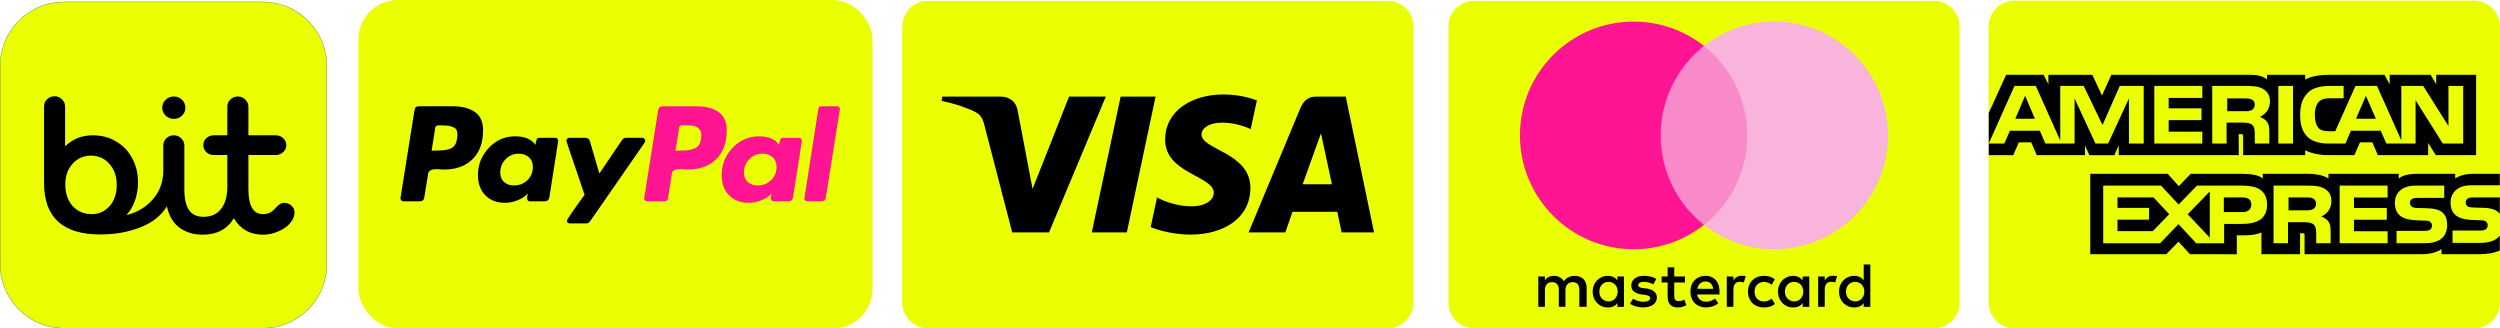
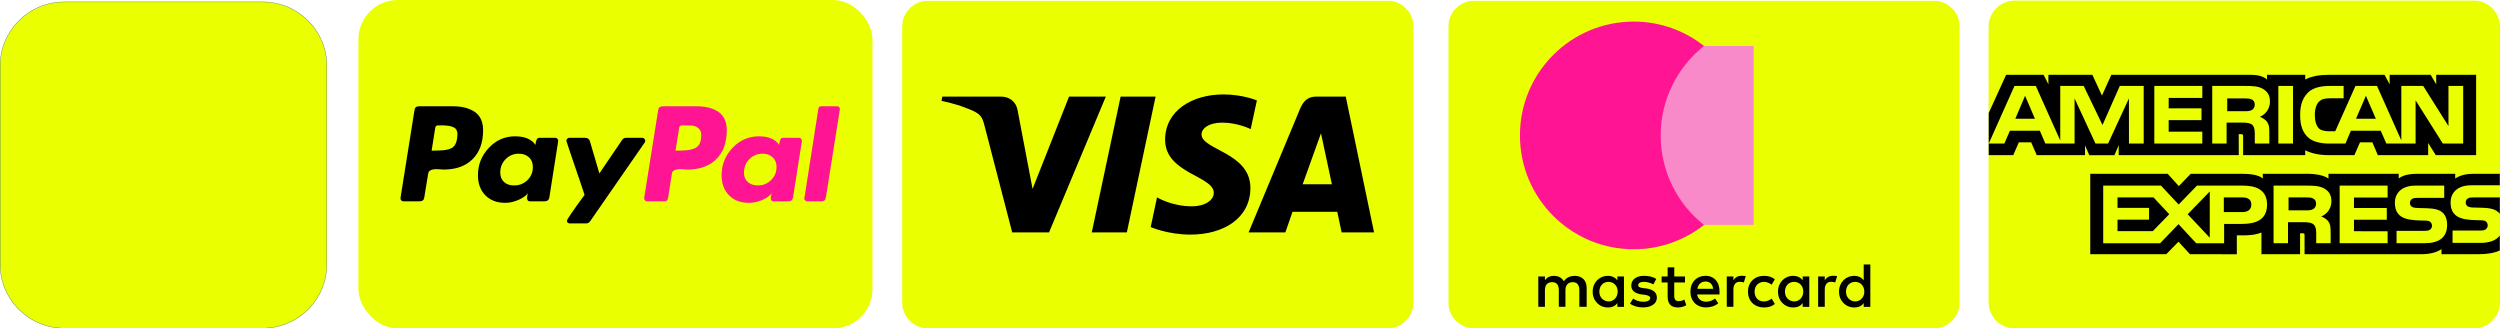
<svg xmlns="http://www.w3.org/2000/svg" viewBox="0 0 3812.81 500.92" data-name="Layer 1" id="Layer_1">
  <defs>
    <style>
      .cls-1 {
        mask: url(#mask-1);
      }

      .cls-2, .cls-3 {
        fill: #eaff00;
      }

      .cls-3 {
        stroke: #00353b;
        stroke-width: .38px;
      }

      .cls-4 {
        fill: #fff;
      }

      .cls-5 {
        mask: url(#mask);
      }

      .cls-6 {
        fill: #f9b4dc;
      }

      .cls-7 {
        fill: #ff1493;
      }

      .cls-8 {
        fill: #f98ac9;
      }
    </style>
    <mask maskUnits="userSpaceOnUse" height="500" width="780" y=".92" x="1375.81" id="mask">
      <g data-name="mask0 3 44" id="mask0_3_44">
        <path d="M2155.81.92h-780v500h780V.92Z" class="cls-4" />
      </g>
    </mask>
    <mask maskUnits="userSpaceOnUse" height="500" width="780" y=".92" x="2208.81" id="mask-1">
      <g data-name="mask1 3 44" id="mask1_3_44">
        <path d="M2988.81.92h-780v500h780V.92Z" class="cls-4" />
      </g>
    </mask>
  </defs>
  <rect ry="60" rx="60" height="500.92" width="784.04" x="546.61" class="cls-2" />
  <path d="M3072.81.92h700c22.09,0,40,17.91,40,40v420c0,22.09-17.91,40-40,40h-700c-22.09,0-40-17.91-40-40V40.92c0-22.09,17.91-40,40-40Z" class="cls-2" />
  <path d="M3033.06,236.61h37.44l8.45-19.51h18.9l8.42,19.51h73.66v-14.92l6.58,14.98h38.24l6.58-15.2v15.14h183.08l-.09-32.03h3.55c2.47.08,3.2.3,3.2,4.23v27.8h94.69v-7.46c7.64,3.92,19.52,7.46,35.15,7.46h39.83l8.53-19.51h18.9l8.34,19.51h76.76v-18.53l11.63,18.53h61.51v-122.51h-60.88v14.47l-8.52-14.47h-62.47v14.47l-7.83-14.47h-84.38c-14.12,0-26.54,1.89-36.57,7.15v-7.15h-58.23v7.15c-6.38-5.43-15.08-7.15-24.75-7.15h-212.74l-14.27,31.64-14.66-31.64h-67.01v14.47l-7.36-14.47h-57.14l-26.54,58.25v64.26h0ZM3269.4,218.94h-22.46l-.08-68.79-31.78,68.79h-19.24l-31.86-68.85v68.85h-44.57l-8.42-19.59h-45.62l-8.51,19.59h-23.8l39.24-87.84h32.56l37.27,83.16v-83.16h35.76l28.68,59.59,26.35-59.59h36.48v87.84ZM3103.5,181.11l-15-35.02-14.91,35.02h29.91ZM3358.8,218.93h-73.2v-87.84h73.2v18.29h-51.29v15.83h50.06v18.01h-50.06v17.54h51.29v18.17ZM3461.96,154.75c0,14-9.75,21.24-15.44,23.41,4.8,1.75,8.89,4.84,10.84,7.4,3.1,4.37,3.63,8.27,3.63,16.12v17.26h-22.1l-.09-11.08c0-5.28.53-12.89-3.45-17.11-3.21-3.09-8.09-3.76-15.98-3.76h-23.52v31.95h-21.91v-87.84h50.4c11.2,0,19.45.28,26.53,4.21,6.94,3.92,11.09,9.65,11.09,19.45ZM3434.26,167.8c-3.01,1.75-6.57,1.81-10.84,1.81h-26.62v-19.51h26.99c3.81,0,7.8.16,10.39,1.58,2.84,1.28,4.6,4,4.6,7.76s-1.67,6.93-4.52,8.35ZM3497.11,218.93h-22.36v-87.84h22.36v87.84ZM3756.67,218.93h-31.06l-41.53-65.93v65.93h-44.63l-8.53-19.59h-45.52l-8.27,19.59h-25.65c-10.64,0-24.13-2.26-31.77-9.72-7.7-7.46-11.71-17.56-11.71-33.53,0-13.03,2.4-24.94,11.82-34.35,7.08-7.01,18.18-10.24,33.28-10.24h21.21v18.82h-20.77c-8,0-12.51,1.14-16.86,5.2-3.74,3.7-6.3,10.69-6.3,19.9s1.95,16.2,6.02,20.63c3.38,3.48,9.51,4.53,15.27,4.53h9.85l30.88-69.08h32.84l37.1,83.08v-83.08h33.36l38.52,61.17v-61.17h22.45v87.83ZM3623.47,181.11l-15.17-35.02-15.08,35.02h30.25ZM3812.51,359.19c-5.32,7.46-15.7,11.24-29.74,11.24h-42.32v-18.84h42.15c4.18,0,7.11-.53,8.87-2.17,1.66-1.47,2.6-3.55,2.59-5.73,0-2.56-1.06-4.59-2.68-5.81-1.59-1.34-3.9-1.95-7.72-1.95-20.57-.67-46.24.61-46.24-27.19,0-12.74,8.44-26.16,31.43-26.16h43.65v-17.48h-40.55c-12.24,0-21.13,2.81-27.43,7.17v-7.17h-59.98c-9.6,0-20.86,2.28-26.18,7.17v-7.17h-107.12v7.17c-8.53-5.89-22.91-7.17-29.55-7.17h-70.66v7.17c-6.74-6.26-21.74-7.17-30.88-7.17h-79.08l-18.09,18.76-16.95-18.76h-118.13v122.59h115.9l18.64-19.06,17.57,19.06,71.44.06v-28.84h7.02c9.48.14,20.66-.23,30.52-4.31v33.08h58.93v-31.95h2.84c3.63,0,3.99.14,3.99,3.61v28.33h179.01c11.36,0,23.24-2.79,29.82-7.85v7.85h56.78c11.82,0,23.36-1.59,32.14-5.65v-22.84h.01ZM3457.57,312.04c0,24.41-19.01,29.45-38.16,29.45h-27.34v29.47h-42.59l-26.99-29.09-28.04,29.09h-86.8v-87.86h88.13l26.96,28.8,27.88-28.8h70.02c17.39,0,36.93,4.61,36.93,28.94ZM3283.35,352.47h-53.88v-17.48h48.11v-17.93h-48.11v-15.97h54.94l23.97,25.6-25.03,25.78ZM3370.16,362.53l-33.65-35.79,33.65-34.65v70.44ZM3419.92,323.47h-28.32v-22.37h28.57c7.91,0,13.4,3.09,13.4,10.77s-5.23,11.6-13.65,11.6ZM3568.28,283.09h73.13v18.17h-51.31v15.97h50.06v17.93h-50.06v17.48l51.31.08v18.23h-73.14v-87.86ZM3540.16,330.12c4.87,1.73,8.86,4.82,10.73,7.38,3.1,4.29,3.54,8.29,3.63,16.04v17.42h-22v-10.99c0-5.29.53-13.11-3.54-17.2-3.2-3.15-8.09-3.9-16.08-3.9h-23.42v32.09h-22.02v-87.86h50.59c11.1,0,19.18.47,26.37,4.15,6.92,4,11.27,9.49,11.27,19.51,0,14.02-9.77,21.18-15.53,23.37ZM3527.77,319.02c-2.93,1.67-6.55,1.81-10.82,1.81h-26.62v-19.73h26.98c3.9,0,7.81.08,10.46,1.59,2.84,1.42,4.54,4.15,4.54,7.9s-1.7,6.79-4.54,8.43ZM3725.59,324.61c4.27,4.23,6.56,9.57,6.56,18.61,0,18.9-12.33,27.72-34.43,27.72h-42.68v-18.84h42.51c4.16,0,7.1-.52,8.95-2.17,1.51-1.36,2.59-3.33,2.59-5.73,0-2.56-1.17-4.59-2.68-5.81-1.67-1.34-3.98-1.95-7.8-1.95-20.49-.67-46.16.61-46.16-27.19,0-12.74,8.36-26.16,31.33-26.16h43.94v18.7h-40.2c-3.99,0-6.58.14-8.78,1.59-2.4,1.42-3.29,3.53-3.29,6.32,0,3.31,2.04,5.57,4.79,6.55,2.32.77,4.8.99,8.53.99l11.8.31c11.89.28,20.06,2.25,25.02,7.07ZM3812.55,301.09h-39.94c-3.99,0-6.64.14-8.87,1.59-2.31,1.42-3.2,3.53-3.2,6.32,0,3.31,1.95,5.57,4.79,6.54,2.31.77,4.79,1,8.44,1l11.88.3c11.98.28,19.98,2.26,24.86,7.07.89.67,1.42,1.42,2.03,2.17v-25h.01Z" />
  <g class="cls-5">
    <g>
      <path d="M1415.81.92h700c22.09,0,40,17.91,40,40v420c0,22.09-17.91,40-40,40h-700c-22.09,0-40-17.91-40-40V40.92c0-22.09,17.91-40,40-40Z" class="cls-2" />
      <path d="M1865.63,144.03c-46.83,0-88.69,24.28-88.69,69.15,0,51.45,74.23,55,74.23,80.85,0,10.88-12.46,20.62-33.76,20.62-30.22,0-52.81-13.61-52.81-13.61l-9.67,45.27s26.02,11.5,60.57,11.5c51.21,0,91.5-25.47,91.5-71.11,0-54.36-74.54-57.81-74.54-81.8,0-8.53,10.24-17.87,31.47-17.87,23.96,0,43.51,9.9,43.51,9.9l9.46-43.73s-21.27-9.18-51.27-9.18ZM1437.14,147.33l-1.13,6.6s19.7,3.61,37.45,10.8c22.85,8.25,24.47,13.05,28.32,27.97l41.94,161.7h56.21l86.6-207.07h-56.08l-55.65,140.79-22.71-119.34c-2.08-13.66-12.63-21.45-25.54-21.45h-89.41ZM1709.08,147.33l-43.99,207.07h53.48l43.84-207.07h-53.33ZM2007.36,147.33c-12.89,0-19.73,6.91-24.74,18.98l-78.35,188.1h56.08l10.85-31.35h68.33l6.6,31.35h49.48l-43.17-207.07h-45.08ZM2014.66,203.27l16.62,77.71h-44.54l27.92-77.71Z" />
    </g>
  </g>
  <g class="cls-1">
    <g>
      <path d="M2248.81.92h700c22.09,0,40,17.91,40,40v420c0,22.09-17.91,40-40,40h-700c-22.09,0-40-17.91-40-40V40.92c0-22.09,17.91-40,40-40Z" class="cls-2" />
      <path d="M2419.86,467.96v-28.94c0-11.07-6.74-18.32-18.31-18.32-5.79,0-12.08,1.91-16.41,8.2-3.37-5.28-8.2-8.2-15.45-8.2-4.83,0-9.66,1.46-13.48,6.74v-5.79h-10.12v46.3h10.12v-25.56c0-8.2,4.32-12.08,11.06-12.08s10.12,4.33,10.12,12.08v25.56h10.11v-25.56c0-8.2,4.83-12.08,11.07-12.08,6.74,0,10.11,4.33,10.11,12.08v25.56h11.18ZM2569.88,421.66h-16.41v-13.99h-10.11v13.99h-9.16v9.16h9.16v21.24c0,10.62,4.33,16.86,15.9,16.86,4.33,0,9.16-1.46,12.53-3.37l-2.92-8.71c-2.92,1.91-6.3,2.42-8.71,2.42-4.83,0-6.74-2.92-6.74-7.7v-20.73h16.4v-9.16h.06ZM2655.73,420.65c-5.79,0-9.66,2.92-12.08,6.74v-5.79h-10.11v46.3h10.11v-26.07c0-7.7,3.37-12.08,9.66-12.08,1.91,0,4.33.51,6.3.96l2.92-9.66c-2.02-.39-4.89-.39-6.8-.39ZM2526,425.48c-4.83-3.37-11.58-4.83-18.83-4.83-11.57,0-19.27,5.79-19.27,14.95,0,7.7,5.79,12.08,15.9,13.48l4.84.51c5.28.96,8.2,2.42,8.2,4.83,0,3.37-3.88,5.79-10.62,5.79s-12.08-2.42-15.45-4.83l-4.83,7.7c5.28,3.88,12.53,5.79,19.77,5.79,13.49,0,21.24-6.29,21.24-14.95,0-8.2-6.29-12.53-15.9-13.99l-4.83-.51c-4.33-.51-7.7-1.46-7.7-4.33,0-3.37,3.37-5.28,8.71-5.28,5.79,0,11.58,2.42,14.5,3.88l4.27-8.2ZM2795.07,420.65c-5.79,0-9.66,2.92-12.08,6.74v-5.79h-10.11v46.3h10.11v-26.07c0-7.7,3.37-12.08,9.66-12.08,1.91,0,4.33.51,6.3.96l2.92-9.55c-1.97-.51-4.83-.51-6.8-.51ZM2665.84,444.81c0,13.99,9.67,24.1,24.61,24.1,6.75,0,11.58-1.46,16.41-5.28l-4.83-8.2c-3.88,2.92-7.7,4.33-12.08,4.33-8.21,0-13.99-5.79-13.99-14.95s5.78-14.5,13.99-14.95c4.32,0,8.2,1.46,12.08,4.33l4.83-8.2c-4.83-3.88-9.66-5.28-16.41-5.28-14.94-.06-24.61,10.11-24.61,24.1ZM2759.39,444.81v-23.15h-10.11v5.79c-3.37-4.33-8.2-6.74-14.5-6.74-13.03,0-23.14,10.11-23.14,24.1s10.11,24.1,23.14,24.1c6.75,0,11.58-2.42,14.5-6.74v5.79h10.11v-23.15ZM2722.25,444.81c0-8.2,5.29-14.95,13.99-14.95,8.21,0,13.99,6.29,13.99,14.95,0,8.2-5.78,14.95-13.99,14.95-8.65-.51-13.99-6.8-13.99-14.95ZM2601.23,420.65c-13.48,0-23.15,9.66-23.15,24.1s9.66,24.1,23.66,24.1c6.74,0,13.48-1.91,18.82-6.29l-4.83-7.25c-3.88,2.92-8.71,4.83-13.49,4.83-6.29,0-12.53-2.92-13.99-11.07h34.22v-3.88c.45-14.89-8.26-24.55-21.24-24.55ZM2601.23,429.36c6.29,0,10.62,3.88,11.57,11.07h-24.1c.96-6.24,5.28-11.07,12.53-11.07ZM2852.49,444.81v-41.46h-10.11v24.1c-3.37-4.33-8.21-6.74-14.5-6.74-13.03,0-23.15,10.11-23.15,24.1s10.12,24.1,23.15,24.1c6.74,0,11.58-2.42,14.5-6.74v5.79h10.11v-23.15ZM2815.35,444.81c0-8.2,5.29-14.95,13.99-14.95,8.21,0,13.99,6.29,13.99,14.95,0,8.2-5.78,14.95-13.99,14.95-8.7-.51-13.99-6.8-13.99-14.95ZM2476.78,444.81v-23.15h-10.11v5.79c-3.38-4.33-8.21-6.74-14.5-6.74-13.03,0-23.15,10.11-23.15,24.1s10.12,24.1,23.15,24.1c6.74,0,11.57-2.42,14.5-6.74v5.79h10.11v-23.15ZM2439.19,444.81c0-8.2,5.28-14.95,13.99-14.95,8.2,0,13.99,6.29,13.99,14.95,0,8.2-5.79,14.95-13.99,14.95-8.71-.51-13.99-6.8-13.99-14.95Z" />
      <path d="M2674.55,70.05h-151.93v272.95h151.93V70.05Z" class="cls-8" />
      <path d="M2532.74,206.53c0-55.46,26.07-104.67,66.07-136.47-29.44-23.15-66.58-37.14-107.09-37.14-95.96,0-173.61,77.65-173.61,173.61s77.65,173.61,173.61,173.61c40.51,0,77.65-13.99,107.09-37.14-40.06-31.35-66.07-81.02-66.07-136.48Z" class="cls-7" />
-       <path d="M2879.52,206.53c0,95.96-77.65,173.61-173.61,173.61-40.51,0-77.65-13.99-107.09-37.14,40.51-31.86,66.07-81.02,66.07-136.48s-26.07-104.67-66.07-136.47c29.38-23.15,66.52-37.14,107.03-37.14,96.02,0,173.67,78.15,173.67,173.61Z" class="cls-6" />
    </g>
  </g>
  <path d="M724.19,170.77c-8.4-5.77-19.36-8.67-32.88-8.67h-52.35c-4.15,0-6.43,2.07-6.87,6.21l-21.27,133.48c-.22,1.31.11,2.51.98,3.6.87,1.09,1.96,1.64,3.27,1.64h24.86c4.36,0,6.76-2.07,7.2-6.22l5.89-35.98c.21-1.74.98-3.16,2.29-4.25,1.31-1.09,2.94-1.8,4.91-2.13,1.96-.32,3.81-.49,5.56-.49s3.81.11,6.22.33c2.4.22,3.92.32,4.58.32,18.76,0,33.48-5.29,44.17-15.87,10.68-10.58,16.03-25.24,16.03-44,0-12.87-4.2-22.19-12.6-27.98h0ZM697.2,210.85c-1.09,7.64-3.93,12.65-8.51,15.05-4.58,2.4-11.12,3.6-19.63,3.6l-10.8.33,5.56-35.01c.43-2.4,1.85-3.6,4.25-3.6h6.22c8.72,0,15.05,1.26,18.97,3.76,3.92,2.51,5.23,7.8,3.92,15.87Z" />
  <path d="M1276.6,162.1h-24.21c-2.4,0-3.82,1.2-4.25,3.6l-21.27,136.1-.33.65c0,1.1.44,2.13,1.31,3.11.87.98,1.97,1.47,3.28,1.47h21.59c4.14,0,6.43-2.07,6.87-6.21l21.27-133.81v-.32c-.01-3.05-1.43-4.58-4.26-4.58h0Z" class="cls-7" />
  <path d="M984.12,214.78c0-1.09-.44-2.13-1.31-3.11-.88-.98-1.86-1.47-2.95-1.47h-25.19c-2.4,0-4.37,1.1-5.89,3.27l-34.68,51.04-14.39-49.07c-1.1-3.49-3.49-5.24-7.2-5.24h-24.54c-1.09,0-2.08.49-2.94,1.47-.88.98-1.31,2.02-1.31,3.11,0,.44,2.13,6.87,6.38,19.3,4.25,12.43,8.83,25.85,13.74,40.24,4.91,14.39,7.47,22.03,7.69,22.9-17.89,24.43-26.83,37.52-26.83,39.26,0,2.84,1.42,4.25,4.25,4.25h25.19c2.4,0,4.36-1.09,5.89-3.27l83.43-120.4c.43-.43.65-1.19.65-2.29h0Z" />
  <path d="M1218.7,210.2h-24.87c-3.05,0-4.9,3.6-5.55,10.8-5.68-8.72-16.04-13.09-31.09-13.09s-29.06,5.89-40.07,17.67c-11.02,11.78-16.53,25.63-16.53,41.55,0,12.87,3.77,23.12,11.29,30.75,7.52,7.64,17.61,11.45,30.27,11.45,6.32,0,12.75-1.31,19.3-3.93,6.54-2.62,11.66-6.1,15.37-10.47,0,.22-.22,1.2-.65,2.94-.44,1.75-.65,3.06-.65,3.93,0,3.49,1.41,5.23,4.25,5.23h22.58c4.13,0,6.54-2.07,7.19-6.22l13.41-85.39c.22-1.31-.11-2.51-.98-3.6-.87-1.09-1.96-1.63-3.27-1.63ZM1176.01,274.65c-5.57,5.45-12.27,8.18-20.12,8.18-6.33,0-11.45-1.74-15.38-5.23-3.93-3.48-5.89-8.28-5.89-14.4,0-8.06,2.72-14.88,8.18-20.45,5.44-5.56,12.21-8.34,20.28-8.34,6.1,0,11.18,1.8,15.21,5.4,4.04,3.6,6.06,8.56,6.06,14.89,0,7.85-2.78,14.51-8.34,19.96Z" class="cls-7" />
  <path d="M847.04,210.2h-24.86c-3.06,0-4.91,3.6-5.56,10.8-5.89-8.72-16.25-13.09-31.08-13.09-15.7,0-29.07,5.89-40.08,17.67-11.02,11.78-16.52,25.63-16.52,41.55,0,12.87,3.76,23.12,11.29,30.75,7.52,7.64,17.61,11.45,30.26,11.45,6.1,0,12.43-1.31,18.98-3.93,6.54-2.62,11.78-6.1,15.7-10.47-.88,2.62-1.31,4.91-1.31,6.87,0,3.49,1.42,5.23,4.25,5.23h22.57c4.14,0,6.54-2.07,7.2-6.22l13.41-85.39c.21-1.31-.11-2.51-.98-3.6-.87-1.09-1.96-1.63-3.27-1.63ZM804.35,274.81c-5.56,5.35-12.38,8.02-20.45,8.02-6.33,0-11.4-1.74-15.21-5.23-3.82-3.48-5.73-8.28-5.73-14.4,0-8.06,2.72-14.88,8.18-20.45,5.45-5.56,12.21-8.34,20.28-8.34,6.1,0,11.17,1.8,15.21,5.4,4.03,3.6,6.05,8.56,6.05,14.89,0,8.07-2.78,14.78-8.34,20.12Z" />
  <path d="M1095.85,170.77c-8.4-5.77-19.36-8.67-32.88-8.67h-52.02c-4.36,0-6.77,2.07-7.2,6.21l-21.27,133.48c-.22,1.31.11,2.51.98,3.6.86,1.09,1.96,1.64,3.27,1.64h26.83c2.61,0,4.36-1.42,5.23-4.25l5.89-37.95c.22-1.74.98-3.16,2.29-4.25,1.31-1.09,2.94-1.8,4.91-2.13,1.96-.32,3.81-.49,5.56-.49s3.81.11,6.21.33c2.4.22,3.94.32,4.58.32,18.76,0,33.48-5.29,44.17-15.87,10.69-10.58,16.03-25.24,16.03-44,.01-12.87-4.2-22.19-12.59-27.97h0ZM1062.32,224.59c-4.8,3.27-12,4.91-21.6,4.91l-10.47.33,5.57-35.01c.43-2.4,1.84-3.6,4.25-3.6h5.88c4.8,0,8.62.22,11.46.65,2.83.44,5.56,1.8,8.18,4.09,2.62,2.29,3.92,5.62,3.92,9.98,0,9.16-2.4,15.38-7.19,18.65Z" class="cls-7" />
  <path d="M400.79,2.98H97.85C43.91,2.98.19,46.7.19,100.63v302.26c0,53.93,43.72,97.66,97.66,97.66h302.95c53.93,0,97.66-43.72,97.66-97.66V100.63c0-53.93-43.72-97.66-97.66-97.66Z" class="cls-3" />
-   <path d="M356.66,332.86c-10.07,16.7-25.92,25.05-47.55,25.05-13.92,0-25.7-3.55-35.34-10.65-9.64-7.1-16.06-17.95-19.28-32.57-8.35,13.99-21.74,24.64-40.16,31.94-18.42,7.31-38.88,10.96-61.37,10.96-57.19,0-85.78-26.1-85.78-78.29v-116.81c0-4.38,1.5-8.04,4.5-10.96,3.21-3.13,7.07-4.7,11.57-4.7s8.25,1.57,11.25,4.7c3.21,2.92,4.82,6.58,4.82,10.96v60.76c11.35-11.27,25.49-16.91,42.41-16.91,13.28,0,25.06,3.13,35.34,9.4,10.49,6.05,18.63,14.51,24.42,25.37,6,10.86,9,23.17,9,36.95,0,9.81-1.5,19-4.5,27.56-3,8.56-7.39,16.08-13.17,22.55,16.92-4.38,30.52-12.63,40.8-24.74,10.28-12.11,15.42-26.62,15.42-43.53v-37.89c0-4.38,1.5-8.04,4.5-10.96,3.21-3.13,7.07-4.7,11.57-4.7s8.25,1.57,11.24,4.7c3.21,2.92,4.82,6.58,4.82,10.96v66.39c0,14.41,2.36,25.05,7.07,31.94,4.71,6.89,12.1,10.33,22.17,10.33,11.57,0,20.46-3.97,26.67-11.9,6.42-8.14,9.64-19.73,9.64-34.76v-47.6h-20.56c-4.5,0-8.35-1.46-11.57-4.38-3-2.92-4.5-6.47-4.5-10.65s1.5-7.72,4.5-10.65c3.21-2.92,7.07-4.38,11.57-4.38h20.56v-43.53c0-4.39,1.5-8.04,4.5-10.96,3.21-3.13,7.07-4.7,11.57-4.7s8.25,1.57,11.24,4.7c3.21,2.92,4.82,6.58,4.82,10.96v43.53h41.77c4.5,0,8.25,1.46,11.24,4.38,3.21,2.92,4.82,6.47,4.82,10.65s-1.61,7.73-4.82,10.65c-3,2.92-6.75,4.38-11.24,4.38h-41.77v51.67c0,25.68,7.39,38.52,22.17,38.52,7.28,0,13.28-2.71,17.99-8.14,2.57-2.92,4.93-5.12,7.07-6.58,2.14-1.67,4.6-2.51,7.39-2.51,4.5,0,8.25,1.46,11.24,4.38,3,2.71,4.5,6.26,4.5,10.65,0,5.43-2.25,10.75-6.75,15.97-4.5,5.22-10.49,9.39-17.99,12.53-7.5,3.34-15.42,5.01-23.77,5.01-9.85,0-18.53-2.19-26.02-6.58-7.28-4.18-13.28-10.33-17.99-18.48ZM277.62,176.27c-3.43,3.34-7.6,5.01-12.53,5.01s-9.1-1.67-12.53-5.01c-3.43-3.34-5.14-7.31-5.14-11.9s1.71-8.87,5.14-12.21c3.64-3.34,7.82-5.01,12.53-5.01s9.1,1.67,12.53,5.01c3.43,3.34,5.14,7.41,5.14,12.21s-1.71,8.56-5.14,11.9ZM110.87,314.38c7.71,8.14,17.35,12.21,28.92,12.21,10.92,0,20.03-4.07,27.31-12.21,7.28-8.14,10.92-18.89,10.92-32.26s-3.75-23.91-11.24-32.26-16.81-12.53-27.95-12.53-20.46,4.07-27.95,12.21c-7.5,8.14-11.25,18.79-11.25,31.94s3.75,24.53,11.25,32.88Z" />
</svg>